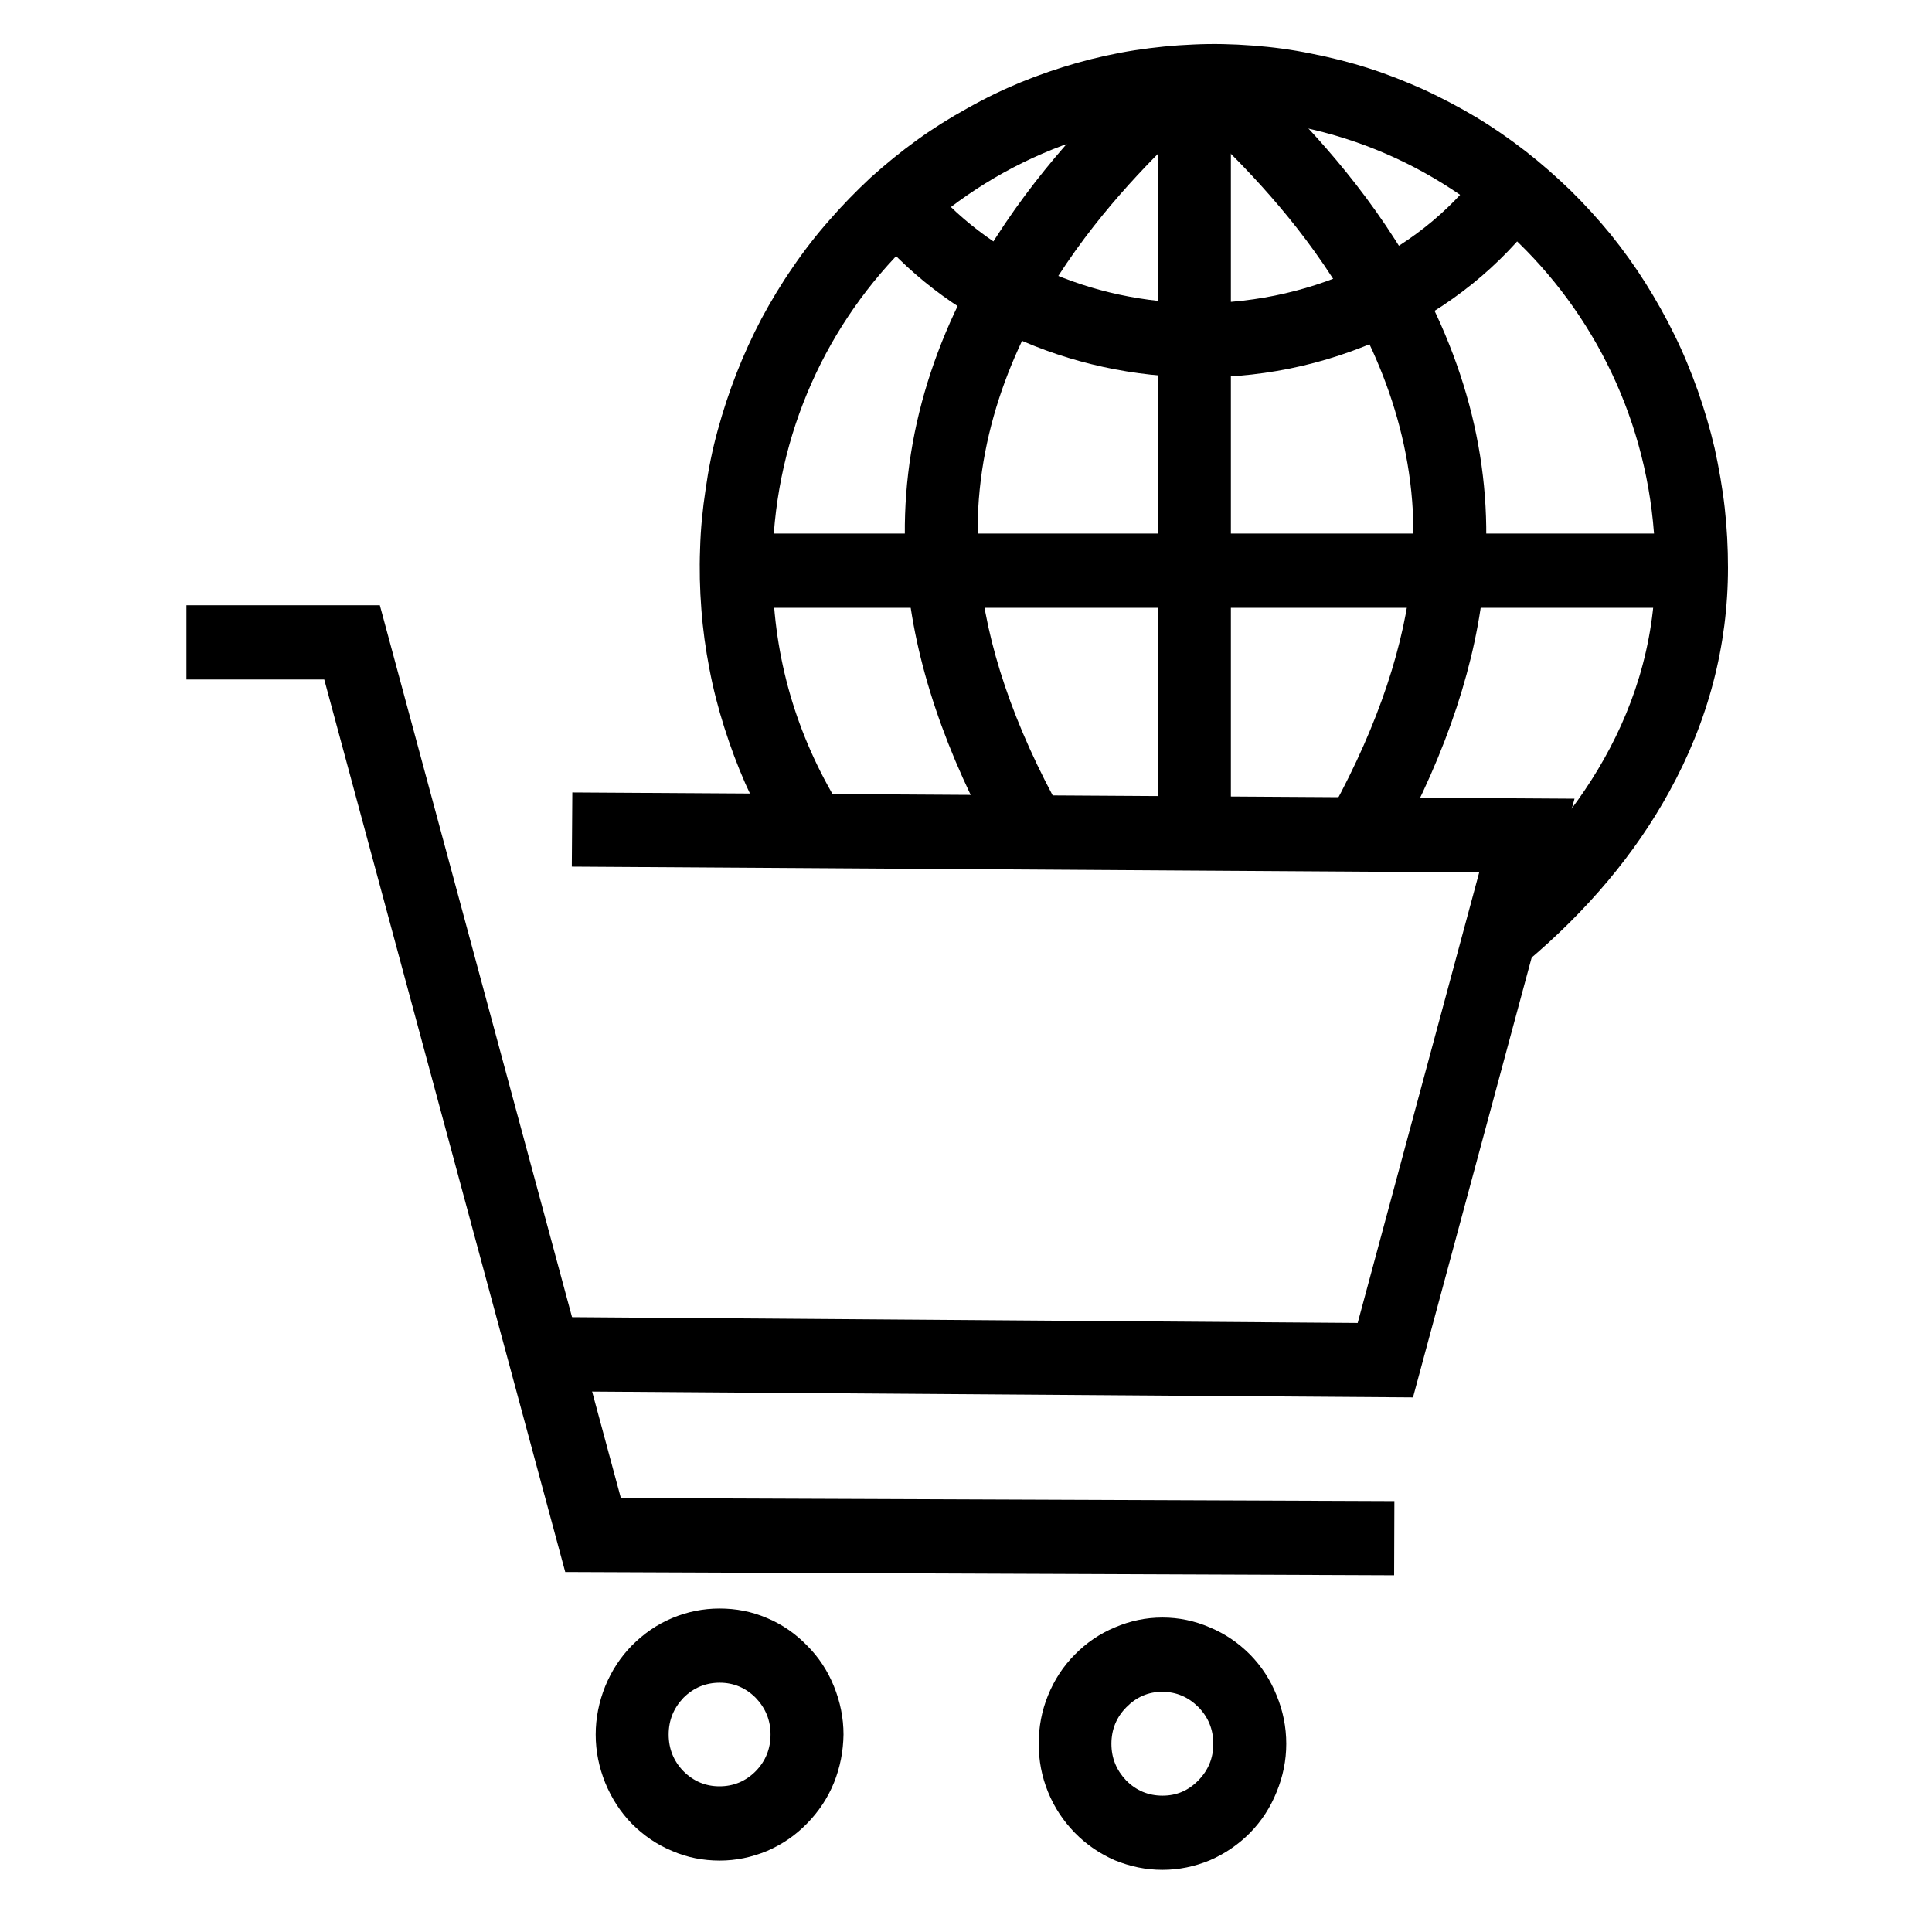
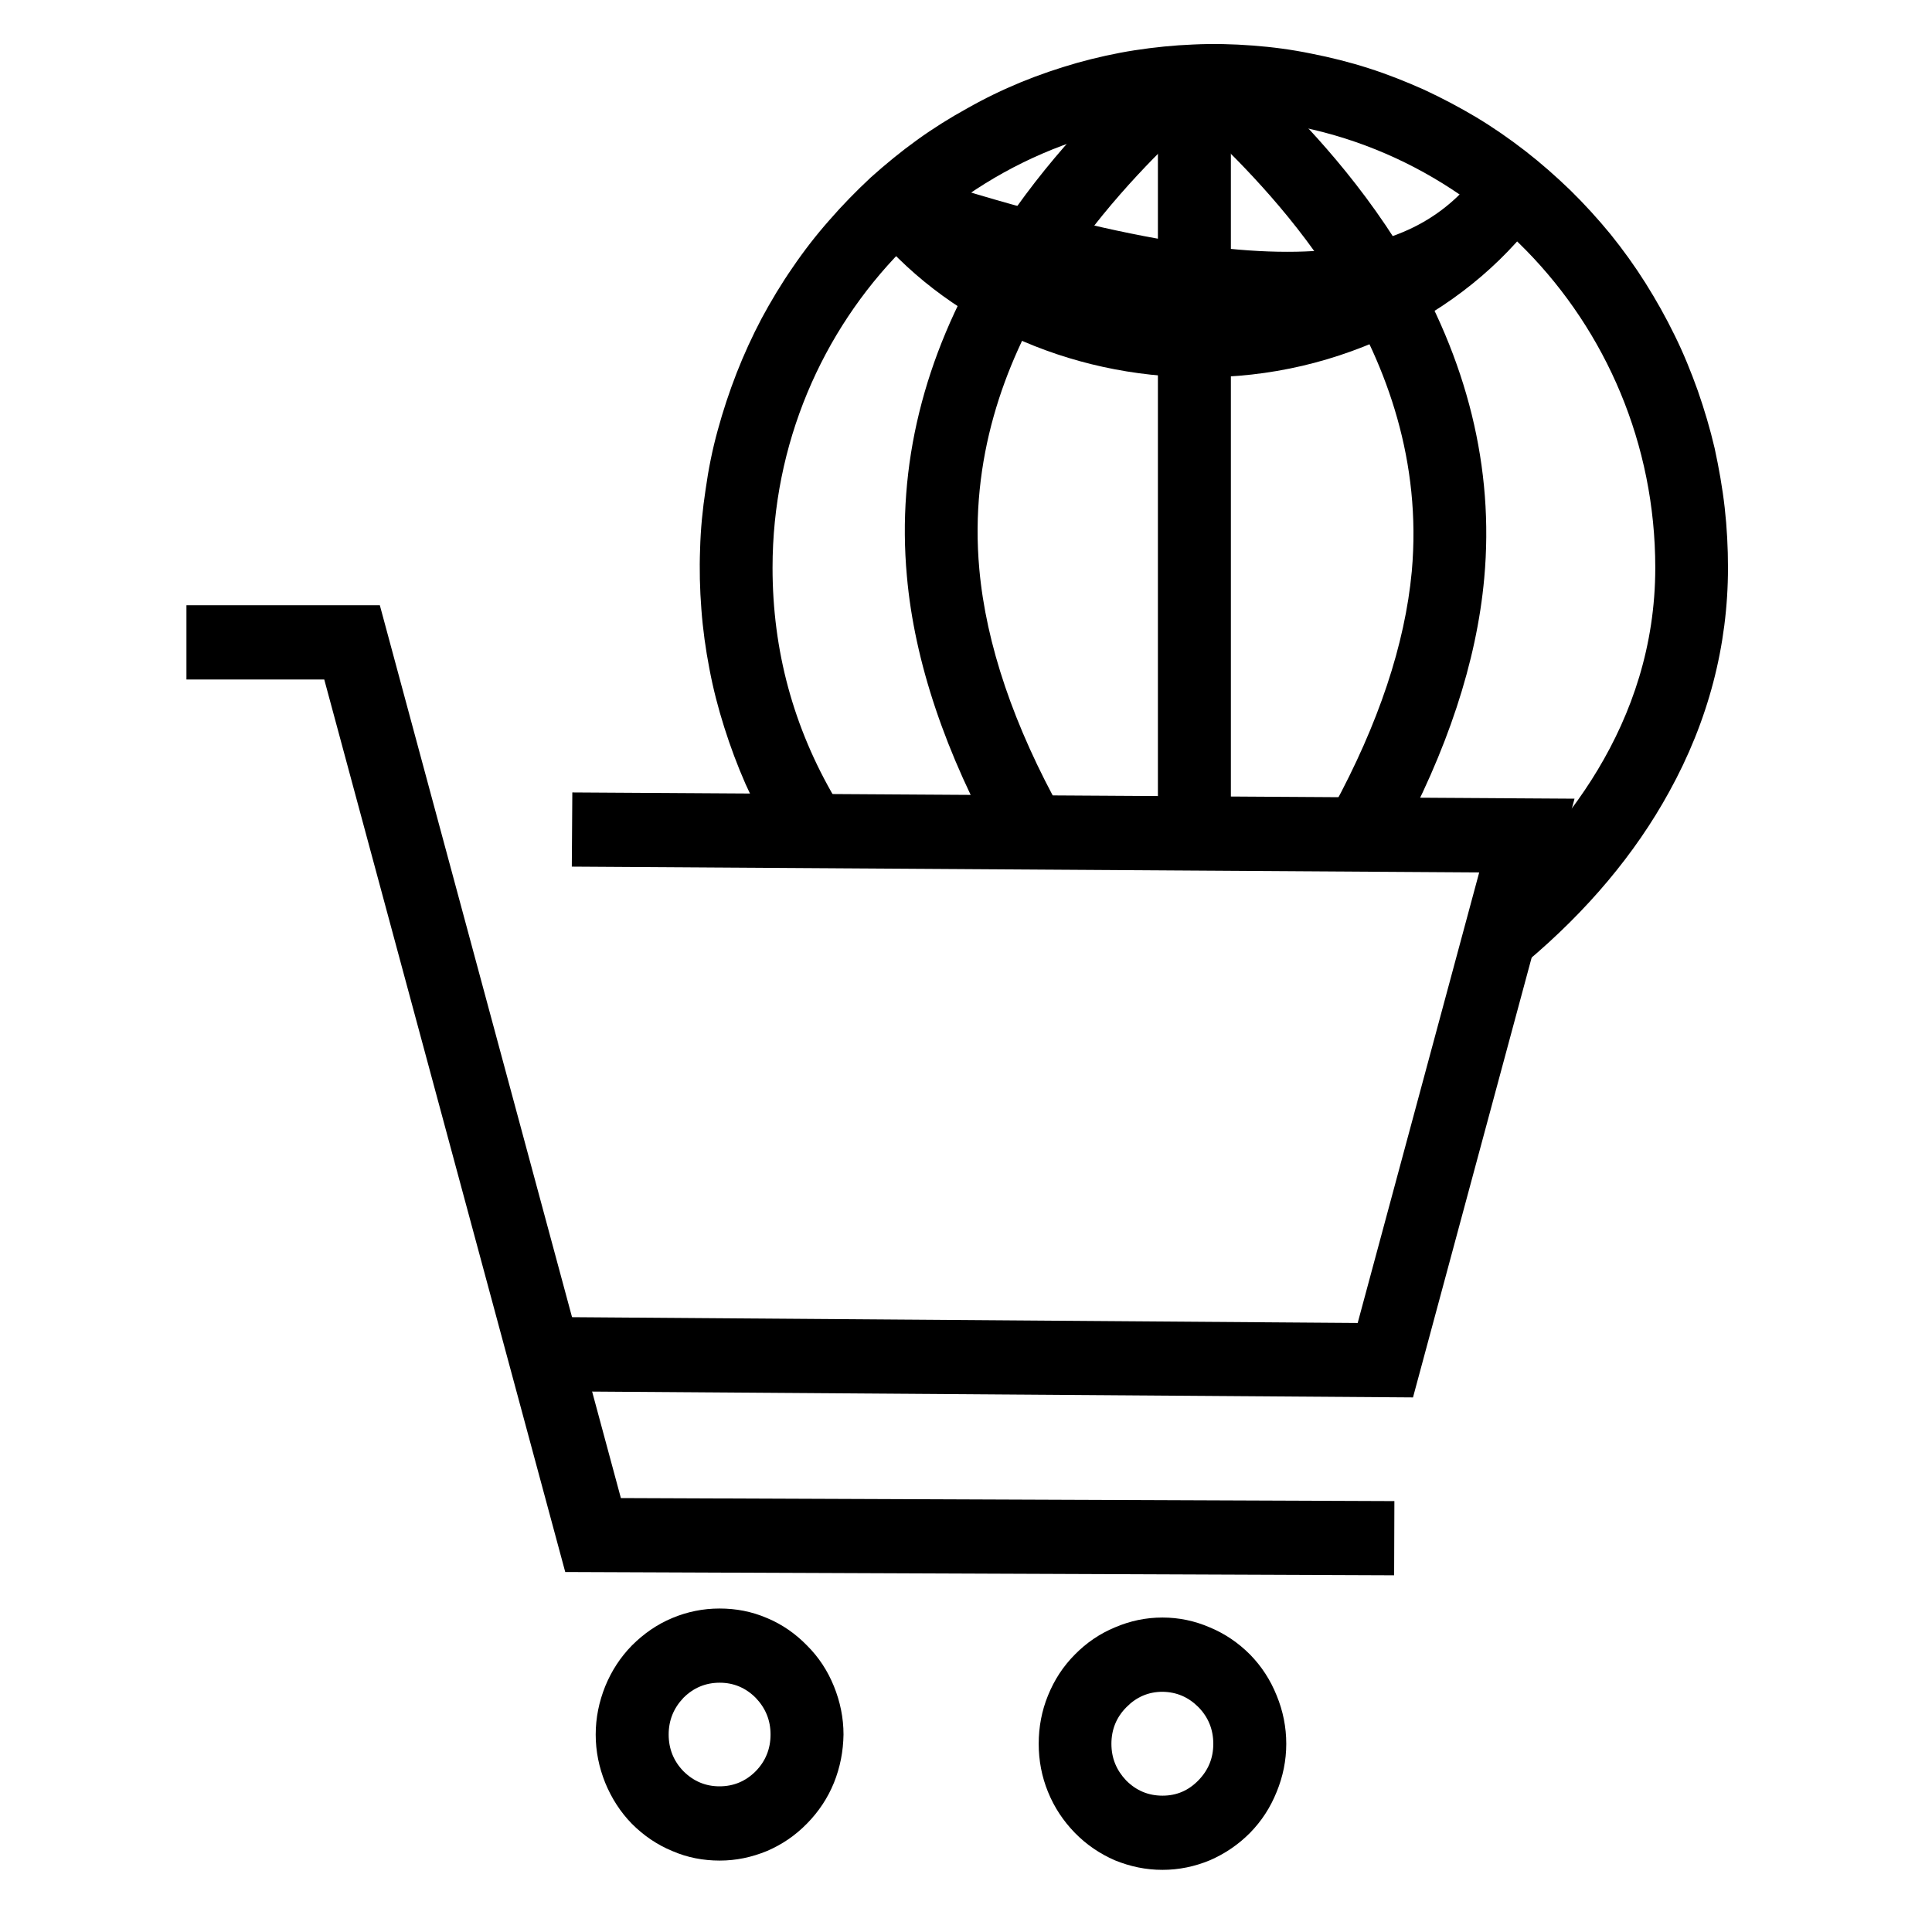
<svg xmlns="http://www.w3.org/2000/svg" width="40" zoomAndPan="magnify" viewBox="0 0 30 30" height="40" preserveAspectRatio="xMidYMid meet" version="1.0">
  <defs>
    <clipPath id="39dfb6277b">
      <path d="M 2.887 9 L 22 9 L 22 25 L 2.887 25 Z M 2.887 9 " clip-rule="nonzero" />
    </clipPath>
    <clipPath id="a3c4f0e392">
      <path d="M 16 25 L 20 25 L 20 29.031 L 16 29.031 Z M 16 25 " clip-rule="nonzero" />
    </clipPath>
    <clipPath id="a8b6f926ea">
      <path d="M 10 0 L 26.84 0 L 26.84 15 L 10 15 Z M 10 0 " clip-rule="nonzero" />
    </clipPath>
    <clipPath id="4a12169d75">
-       <path d="M 11 8 L 26.84 8 L 26.84 10 L 11 10 Z M 11 8 " clip-rule="nonzero" />
-     </clipPath>
+       </clipPath>
  </defs>
  <g clip-path="url(#39dfb6277b)">
    <path fill="#000000" d="M 21.648 24.461 L 8.777 24.41 L 5.035 10.551 L 2.895 10.551 L 2.895 9.398 L 5.898 9.398 L 9.641 23.262 L 21.652 23.309 Z M 21.648 24.461 " fill-opacity="1" fill-rule="nonzero" />
  </g>
  <path fill="#000000" d="M 21.941 21.699 L 8.316 21.602 L 8.324 20.449 L 21.082 20.543 L 22.969 13.547 L 8.879 13.457 L 8.887 12.305 L 24.449 12.402 Z M 21.941 21.699 " fill-opacity="1" fill-rule="nonzero" />
  <path fill="#000000" d="M 11.176 28.891 C 10.918 28.891 10.672 28.844 10.438 28.742 C 10.203 28.645 9.996 28.504 9.812 28.32 C 9.633 28.137 9.496 27.922 9.398 27.684 C 9.301 27.441 9.25 27.195 9.25 26.934 C 9.25 26.676 9.301 26.426 9.398 26.184 C 9.496 25.945 9.633 25.734 9.812 25.551 C 9.996 25.367 10.203 25.223 10.438 25.125 C 10.672 25.027 10.918 24.977 11.172 24.977 C 11.43 24.977 11.672 25.023 11.91 25.125 C 12.145 25.223 12.352 25.367 12.531 25.551 C 12.715 25.734 12.852 25.945 12.949 26.184 C 13.047 26.426 13.098 26.676 13.098 26.934 C 13.094 27.191 13.047 27.441 12.949 27.684 C 12.852 27.922 12.711 28.133 12.531 28.316 C 12.352 28.5 12.145 28.641 11.91 28.742 C 11.672 28.84 11.43 28.891 11.176 28.891 Z M 11.176 26.129 C 10.957 26.129 10.77 26.207 10.613 26.363 C 10.461 26.523 10.383 26.711 10.383 26.934 C 10.383 27.156 10.461 27.348 10.613 27.504 C 10.77 27.66 10.957 27.738 11.172 27.738 C 11.391 27.738 11.578 27.66 11.734 27.504 C 11.887 27.348 11.965 27.156 11.965 26.934 C 11.965 26.711 11.887 26.523 11.734 26.363 C 11.578 26.207 11.391 26.129 11.176 26.129 Z M 11.176 26.129 " fill-opacity="1" fill-rule="nonzero" />
  <g clip-path="url(#a3c4f0e392)">
    <path fill="#000000" d="M 18.051 29.035 C 17.793 29.035 17.551 28.984 17.312 28.887 C 17.078 28.785 16.871 28.645 16.691 28.461 C 16.512 28.277 16.371 28.066 16.273 27.824 C 16.176 27.586 16.129 27.336 16.129 27.078 C 16.129 26.816 16.176 26.566 16.273 26.328 C 16.371 26.086 16.508 25.875 16.691 25.691 C 16.871 25.508 17.078 25.367 17.312 25.27 C 17.551 25.168 17.793 25.117 18.051 25.117 C 18.305 25.117 18.551 25.168 18.785 25.27 C 19.02 25.367 19.227 25.508 19.41 25.691 C 19.59 25.875 19.727 26.086 19.824 26.328 C 19.922 26.566 19.973 26.816 19.973 27.078 C 19.973 27.336 19.922 27.586 19.824 27.824 C 19.727 28.066 19.59 28.277 19.41 28.461 C 19.227 28.645 19.02 28.785 18.785 28.887 C 18.551 28.984 18.305 29.035 18.051 29.035 Z M 18.051 26.27 C 17.832 26.27 17.645 26.352 17.492 26.508 C 17.336 26.664 17.258 26.855 17.258 27.078 C 17.258 27.301 17.336 27.488 17.488 27.648 C 17.645 27.805 17.832 27.883 18.051 27.883 C 18.27 27.883 18.453 27.805 18.609 27.645 C 18.762 27.488 18.84 27.301 18.84 27.078 C 18.84 26.855 18.762 26.664 18.609 26.508 C 18.453 26.352 18.27 26.273 18.051 26.27 Z M 18.051 26.27 " fill-opacity="1" fill-rule="nonzero" />
  </g>
  <g clip-path="url(#a8b6f926ea)">
    <path fill="#000000" d="M 23.707 14.934 L 22.988 14.043 C 24.227 13.004 25.703 11.25 25.703 8.816 C 25.703 4.969 22.629 1.836 18.852 1.836 C 15.07 1.836 11.996 4.969 11.996 8.816 C 11.996 10.102 12.32 11.297 12.969 12.402 L 12 12.996 C 11.844 12.727 11.699 12.449 11.574 12.168 C 11.449 11.883 11.34 11.59 11.246 11.293 C 11.152 10.996 11.074 10.695 11.016 10.387 C 10.957 10.082 10.914 9.773 10.891 9.461 C 10.867 9.152 10.859 8.84 10.871 8.527 C 10.879 8.215 10.91 7.906 10.957 7.598 C 11 7.289 11.062 6.98 11.145 6.68 C 11.227 6.379 11.324 6.086 11.438 5.793 C 11.551 5.504 11.68 5.223 11.824 4.949 C 11.973 4.672 12.133 4.406 12.309 4.152 C 12.484 3.895 12.672 3.652 12.879 3.418 C 13.082 3.184 13.297 2.965 13.523 2.754 C 13.754 2.547 13.992 2.352 14.242 2.172 C 14.492 1.992 14.754 1.828 15.023 1.68 C 15.293 1.527 15.566 1.395 15.852 1.277 C 16.137 1.16 16.426 1.062 16.723 0.977 C 17.016 0.895 17.316 0.828 17.617 0.781 C 17.922 0.734 18.227 0.703 18.531 0.691 C 18.84 0.676 19.145 0.684 19.449 0.707 C 19.758 0.73 20.059 0.77 20.359 0.832 C 20.66 0.891 20.957 0.965 21.25 1.059 C 21.543 1.152 21.828 1.266 22.109 1.391 C 22.387 1.52 22.66 1.664 22.922 1.82 C 23.188 1.98 23.441 2.156 23.684 2.344 C 23.93 2.535 24.16 2.738 24.383 2.953 C 24.602 3.168 24.812 3.398 25.008 3.637 C 25.203 3.879 25.383 4.129 25.551 4.395 C 25.715 4.656 25.867 4.926 26.004 5.207 C 26.141 5.484 26.258 5.773 26.363 6.066 C 26.465 6.359 26.555 6.66 26.625 6.961 C 26.691 7.266 26.746 7.574 26.781 7.883 C 26.816 8.195 26.832 8.504 26.832 8.816 C 26.832 10.023 26.527 11.195 25.918 12.297 C 25.391 13.258 24.645 14.145 23.707 14.934 Z M 23.707 14.934 " fill-opacity="1" fill-rule="nonzero" />
  </g>
  <path fill="#000000" d="M 17.98 1.438 L 19.113 1.438 L 19.113 12.957 L 17.98 12.957 Z M 17.98 1.438 " fill-opacity="1" fill-rule="nonzero" />
  <g clip-path="url(#4a12169d75)">
    <path fill="#000000" d="M 11.434 8.285 L 26.18 8.285 L 26.18 9.438 L 11.434 9.438 Z M 11.434 8.285 " fill-opacity="1" fill-rule="nonzero" />
  </g>
  <path fill="#000000" d="M 15.504 13.18 C 14.68 11.699 14.199 10.273 14.082 8.945 C 13.926 7.234 14.34 5.551 15.309 3.938 C 16.09 2.641 17.031 1.715 17.535 1.219 C 17.637 1.121 17.727 1.031 17.777 0.977 L 18.598 1.77 C 18.527 1.844 18.438 1.934 18.32 2.051 C 17.383 2.969 14.895 5.414 15.207 8.84 C 15.312 10.004 15.742 11.273 16.488 12.613 Z M 15.504 13.18 " fill-opacity="1" fill-rule="nonzero" />
  <path fill="#000000" d="M 21.688 13.102 L 20.699 12.539 C 21.406 11.238 21.816 10.008 21.922 8.875 C 22.23 5.445 19.742 3 18.805 2.082 C 18.688 1.969 18.598 1.879 18.527 1.801 L 19.348 1.008 C 19.402 1.066 19.488 1.152 19.59 1.254 C 20.098 1.75 21.039 2.676 21.816 3.969 C 22.785 5.582 23.203 7.27 23.047 8.98 C 22.93 10.273 22.473 11.66 21.688 13.102 Z M 21.688 13.102 " fill-opacity="1" fill-rule="nonzero" />
-   <path fill="#000000" d="M 18.629 5.859 C 16.586 5.859 14.66 4.973 13.477 3.488 L 14.355 2.766 C 15.328 3.98 16.922 4.707 18.629 4.707 C 20.438 4.707 22.145 3.871 23.074 2.527 L 24 3.191 C 23.441 3.996 22.66 4.668 21.734 5.133 C 20.754 5.621 19.719 5.863 18.629 5.859 Z M 18.629 5.859 " fill-opacity="1" fill-rule="nonzero" />
+   <path fill="#000000" d="M 18.629 5.859 C 16.586 5.859 14.66 4.973 13.477 3.488 L 14.355 2.766 C 20.438 4.707 22.145 3.871 23.074 2.527 L 24 3.191 C 23.441 3.996 22.66 4.668 21.734 5.133 C 20.754 5.621 19.719 5.863 18.629 5.859 Z M 18.629 5.859 " fill-opacity="1" fill-rule="nonzero" />
</svg>